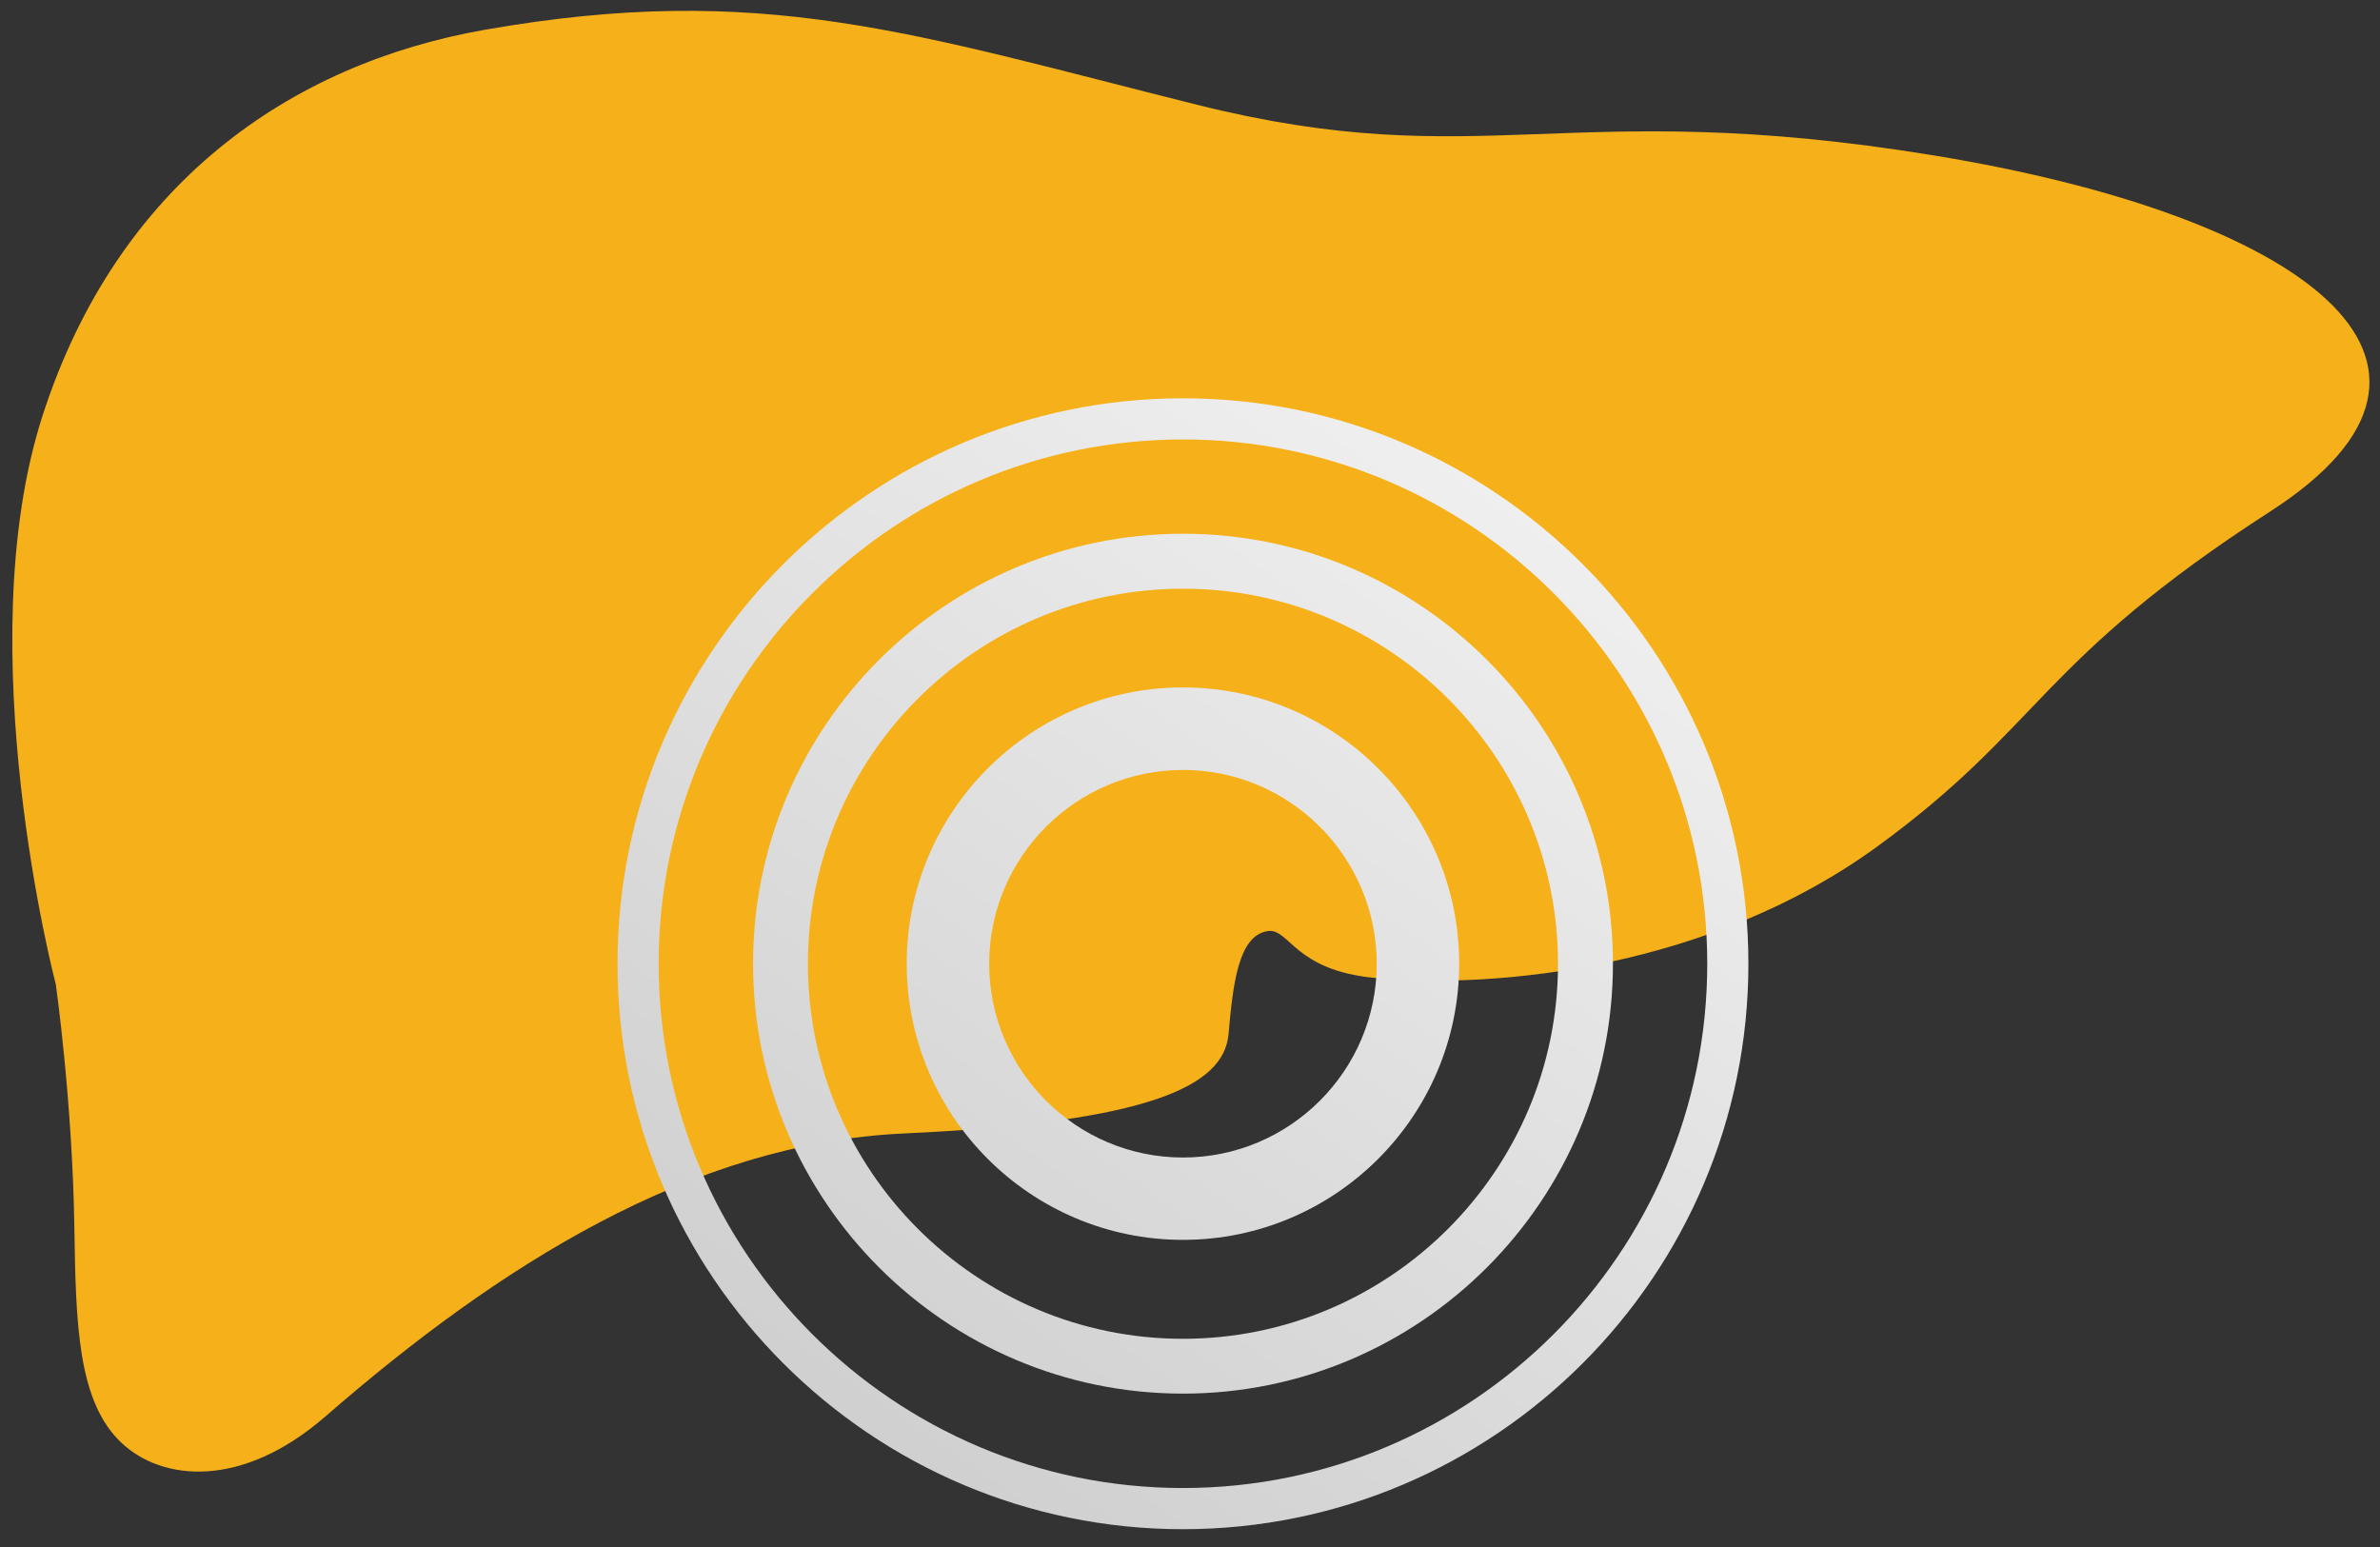
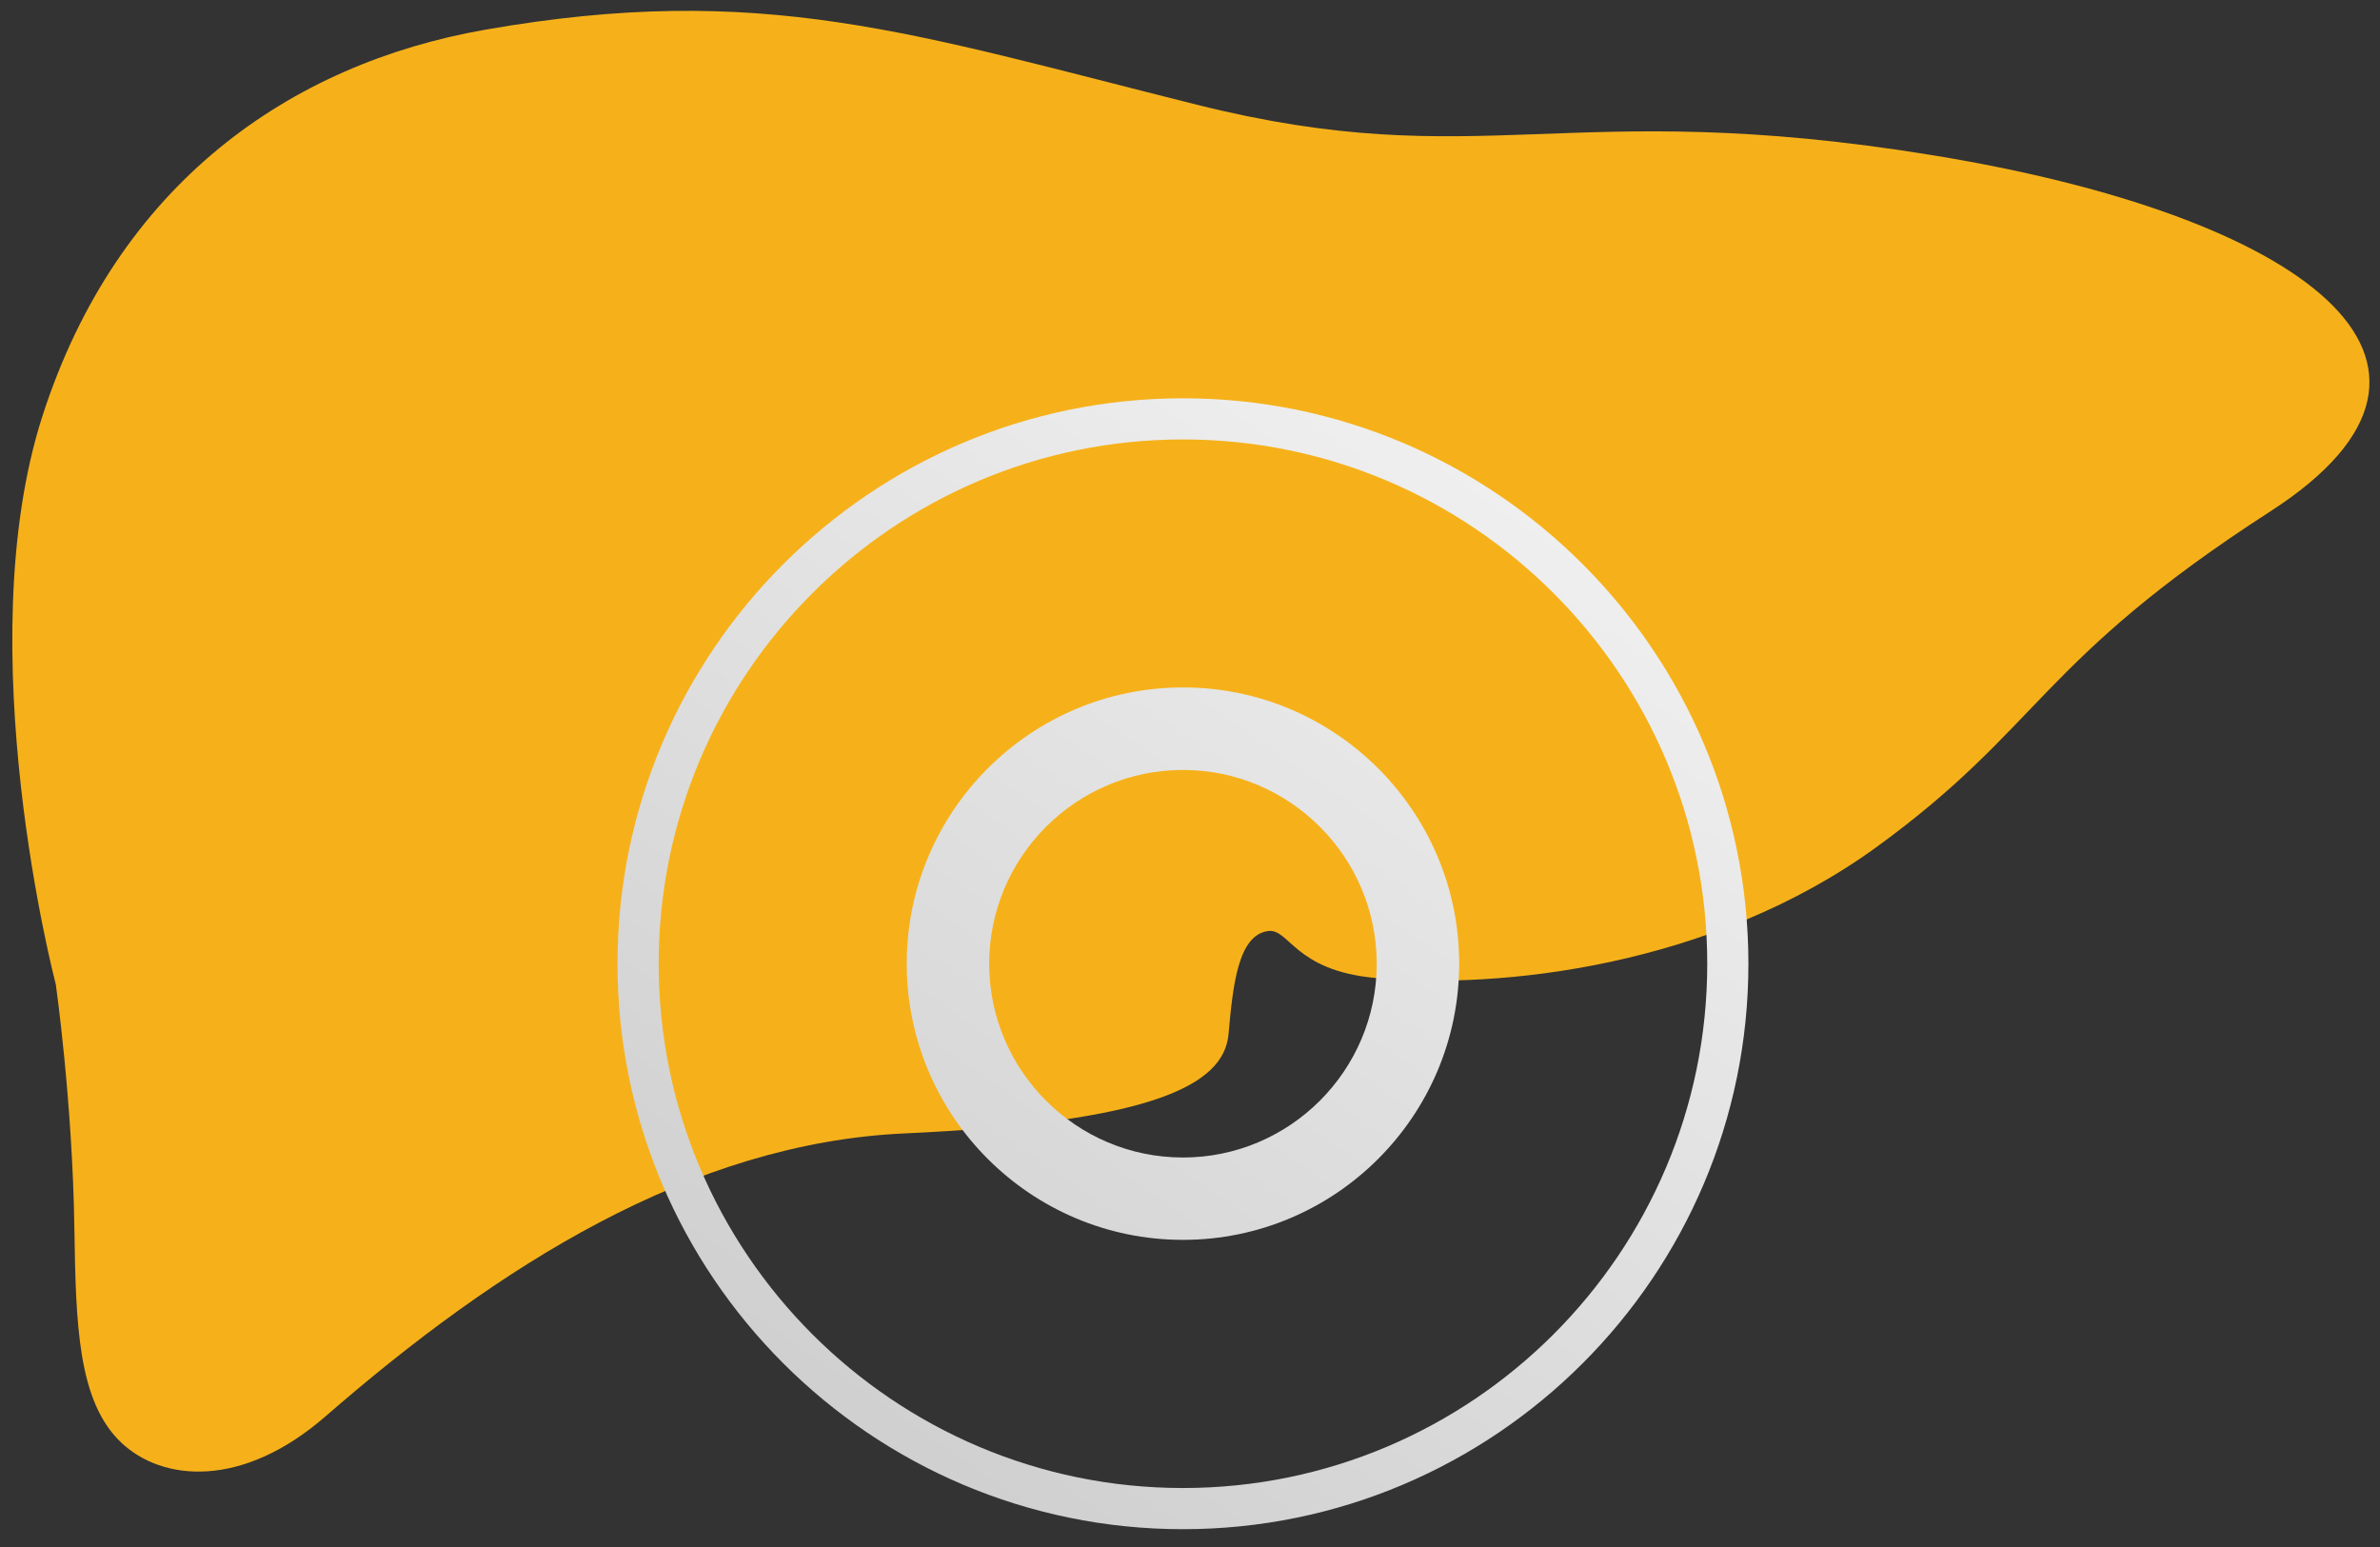
<svg xmlns="http://www.w3.org/2000/svg" width="120" height="78" viewBox="0 0 120 78">
  <rect x="0" y="0" width="120" height="78" fill="#333333" stroke="none" />
  <defs>
    <linearGradient x1="120.07%" y1="-50.855%" x2="-21.64%" y2="153.106%" id="b535j4iala">
      <stop stop-color="#F2F2F2" offset="0%" />
      <stop stop-color="#CCC" offset="100%" />
    </linearGradient>
    <linearGradient x1="95.022%" y1="-14.8%" x2="3.969%" y2="116.235%" id="7gpby6c7fb">
      <stop stop-color="#F2F2F2" offset="0%" />
      <stop stop-color="#CCC" offset="100%" />
    </linearGradient>
    <linearGradient x1="84.228%" y1=".725%" x2="15.004%" y2="100.358%" id="hdf9sux56c">
      <stop stop-color="#F2F2F2" offset="0%" />
      <stop stop-color="#CCC" offset="100%" />
    </linearGradient>
  </defs>
  <g fill-rule="nonzero" fill="none">
    <path d="M2.804 49.593s-4.438-16.912-.661-28.627C5.92 9.251 14.646 3.223 24.441 1.502c13.98-2.455 21.54.19 35.9 3.777C74.7 8.872 78.952 4.808 97.468 7.831c18.516 3.024 28.72 10.393 17.005 17.952-11.716 7.56-11.526 10.865-19.839 16.912-8.312 6.047-18.992 7.204-25.321 6.611-4.064-.379-4.302-2.513-5.386-2.362-1.502.214-1.765 2.727-1.984 5.196-.233 2.62-3.966 4.439-16.343 5.007-10.757.491-20.499 6.709-29.19 14.268-4.215 3.665-8.235 3.276-10.296 1.322-2.193-2.076-2.29-5.974-2.363-10.772-.092-6.427-.943-12.377-.943-12.377l-.005.005z" fill="#F6B11A" />
    <path d="M59.025 61.967c-7.68 0-13.927-6.247-13.927-13.927s6.246-13.927 13.927-13.927c7.68 0 13.927 6.246 13.927 13.927 0 7.68-6.246 13.927-13.927 13.927zm0-23.693c-5.386 0-9.77 4.385-9.77 9.77 0 5.387 4.384 9.771 9.77 9.771 5.386 0 9.77-4.384 9.77-9.77 0-5.386-4.384-9.771-9.77-9.771z" fill="url(#b535j4iala)" transform="translate(.62 .547)" />
-     <path d="M59.025 69.72c-11.953 0-21.676-9.727-21.676-21.68 0-11.954 9.723-21.676 21.676-21.676 11.953 0 21.68 9.722 21.68 21.676 0 11.953-9.727 21.68-21.68 21.68zm0-40.585c-10.427 0-18.91 8.483-18.91 18.91s8.483 18.91 18.91 18.91 18.91-8.483 18.91-18.91-8.483-18.91-18.91-18.91z" fill="url(#7gpby6c7fb)" transform="translate(.62 .547)" />
    <path d="M59.025 76.555c-15.72 0-28.51-12.79-28.51-28.51 0-15.721 12.79-28.51 28.51-28.51 15.72 0 28.51 12.789 28.51 28.51 0 15.72-12.79 28.51-28.51 28.51zm0-54.945c-14.574 0-26.435 11.856-26.435 26.435 0 14.578 11.857 26.434 26.435 26.434S85.46 62.623 85.46 48.045c0-14.579-11.857-26.435-26.435-26.435z" fill="url(#hdf9sux56c)" transform="translate(.62 .547)" />
  </g>
</svg>